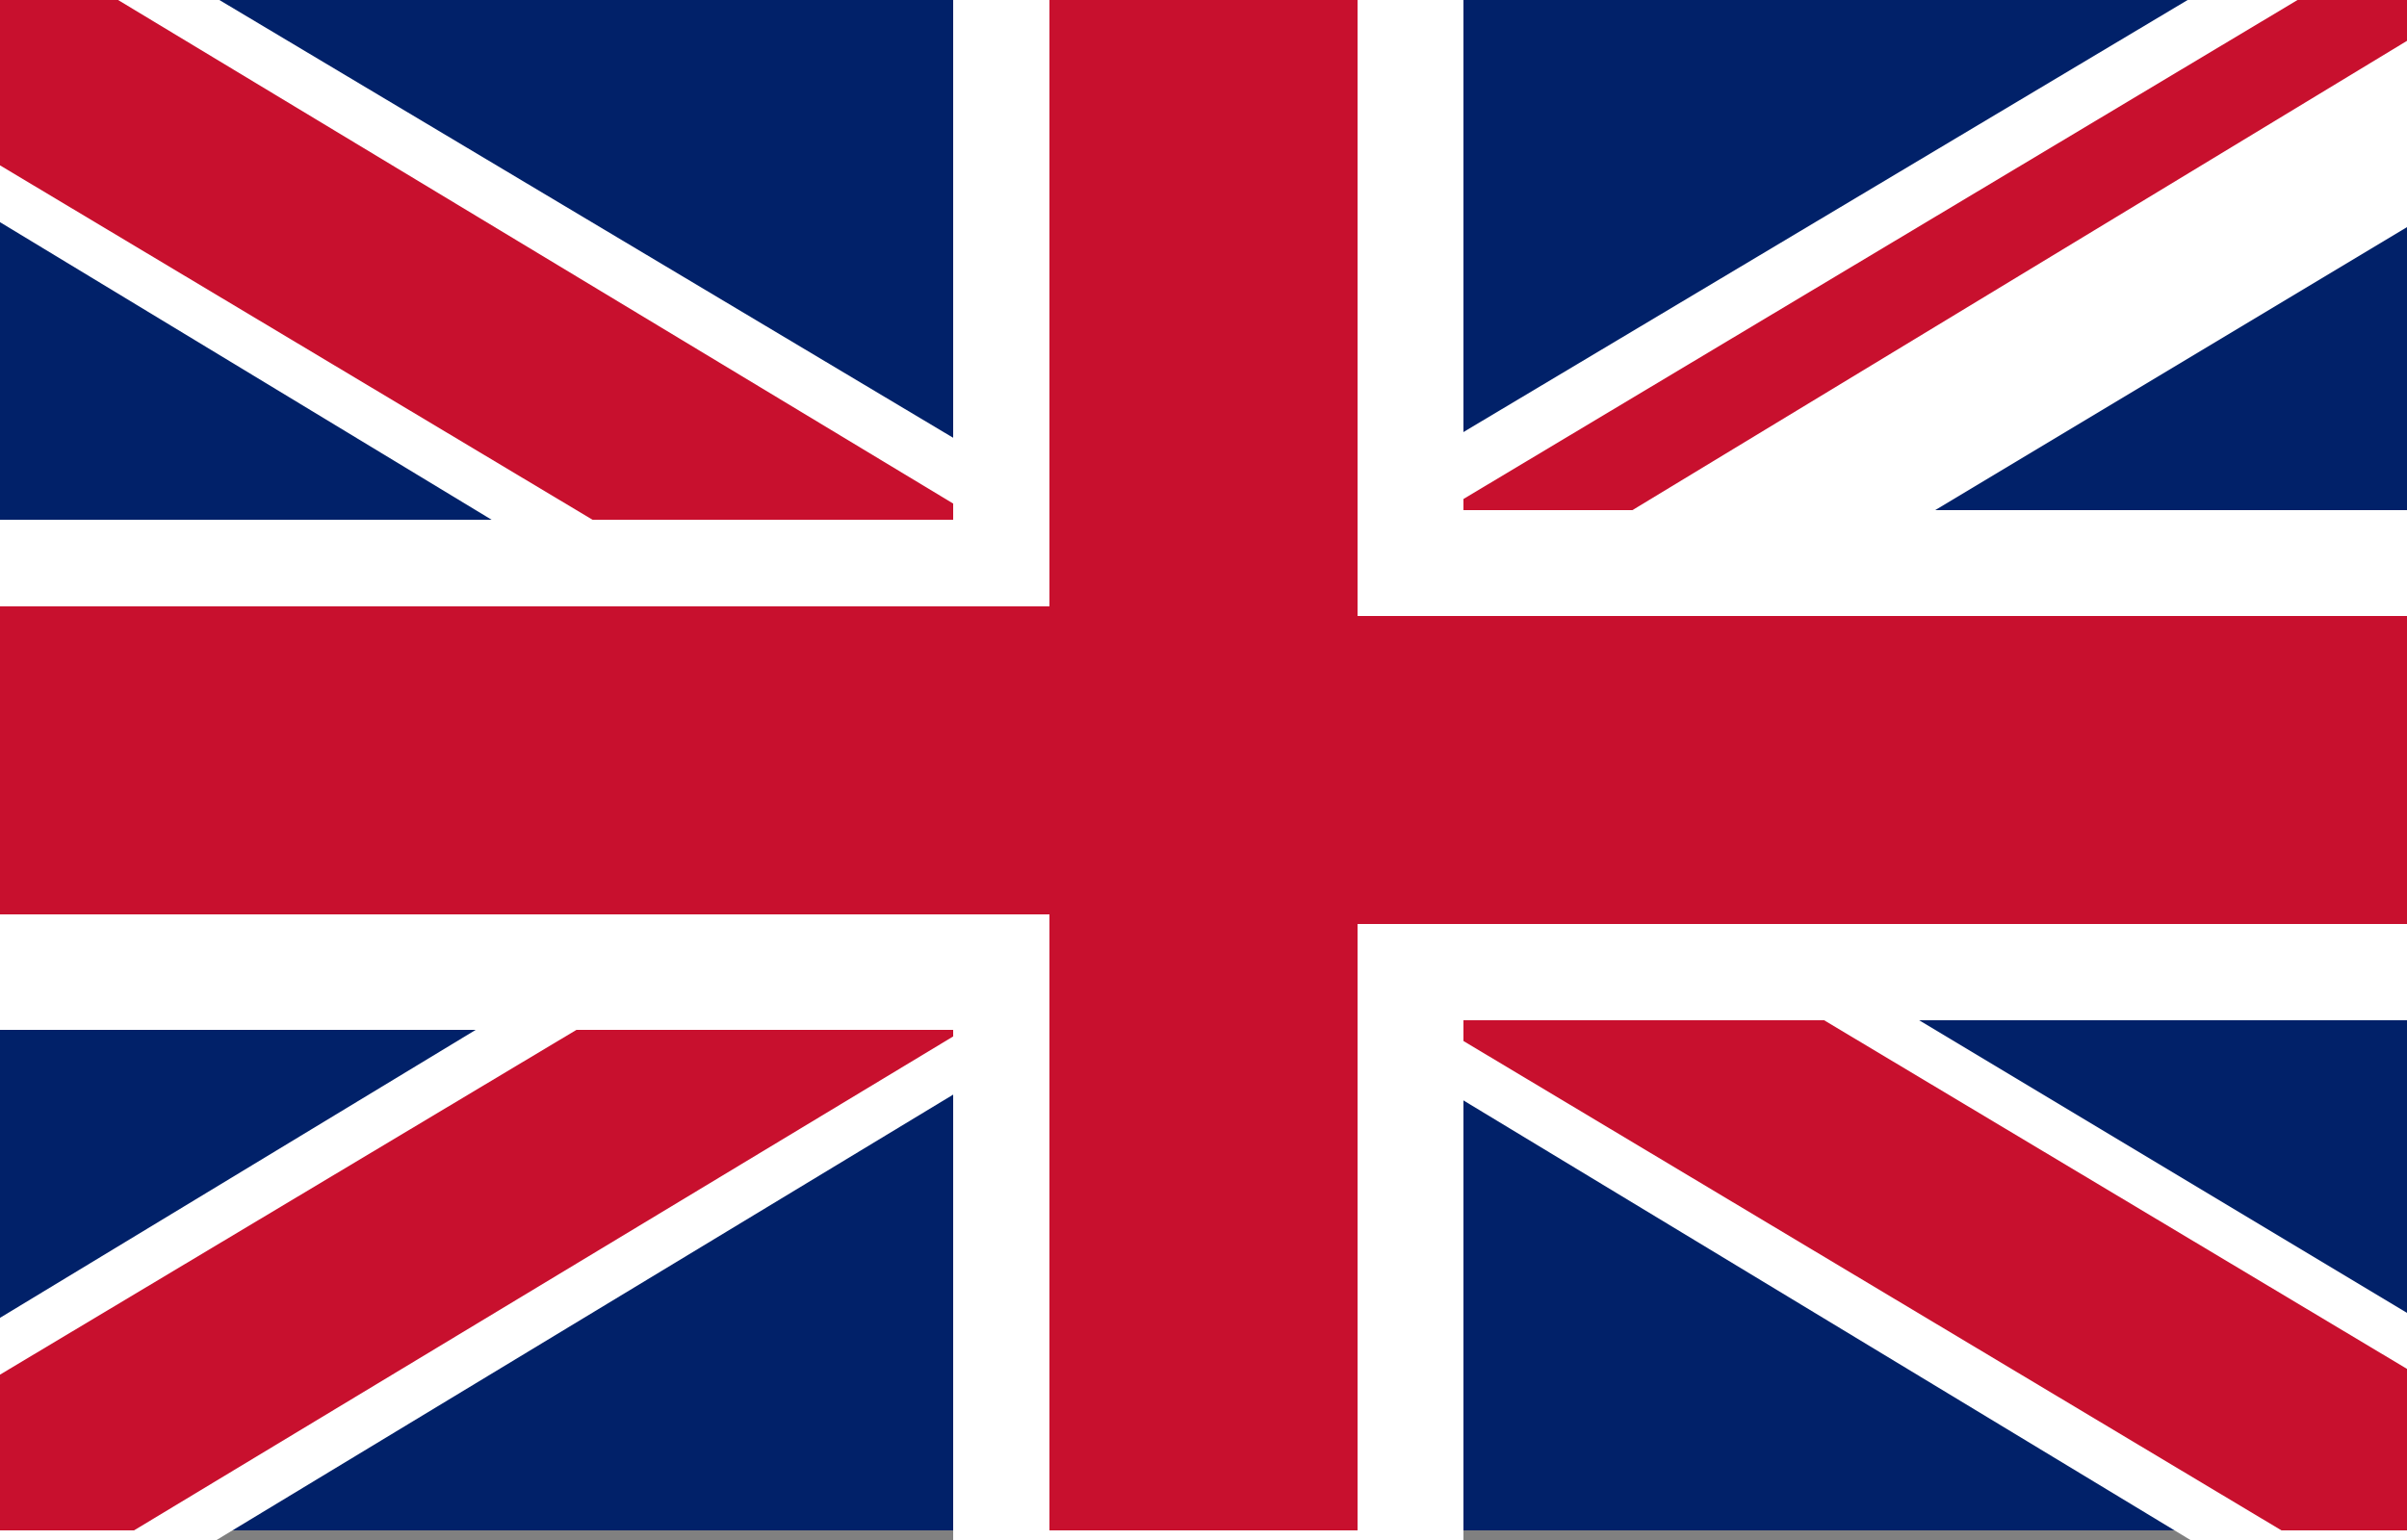
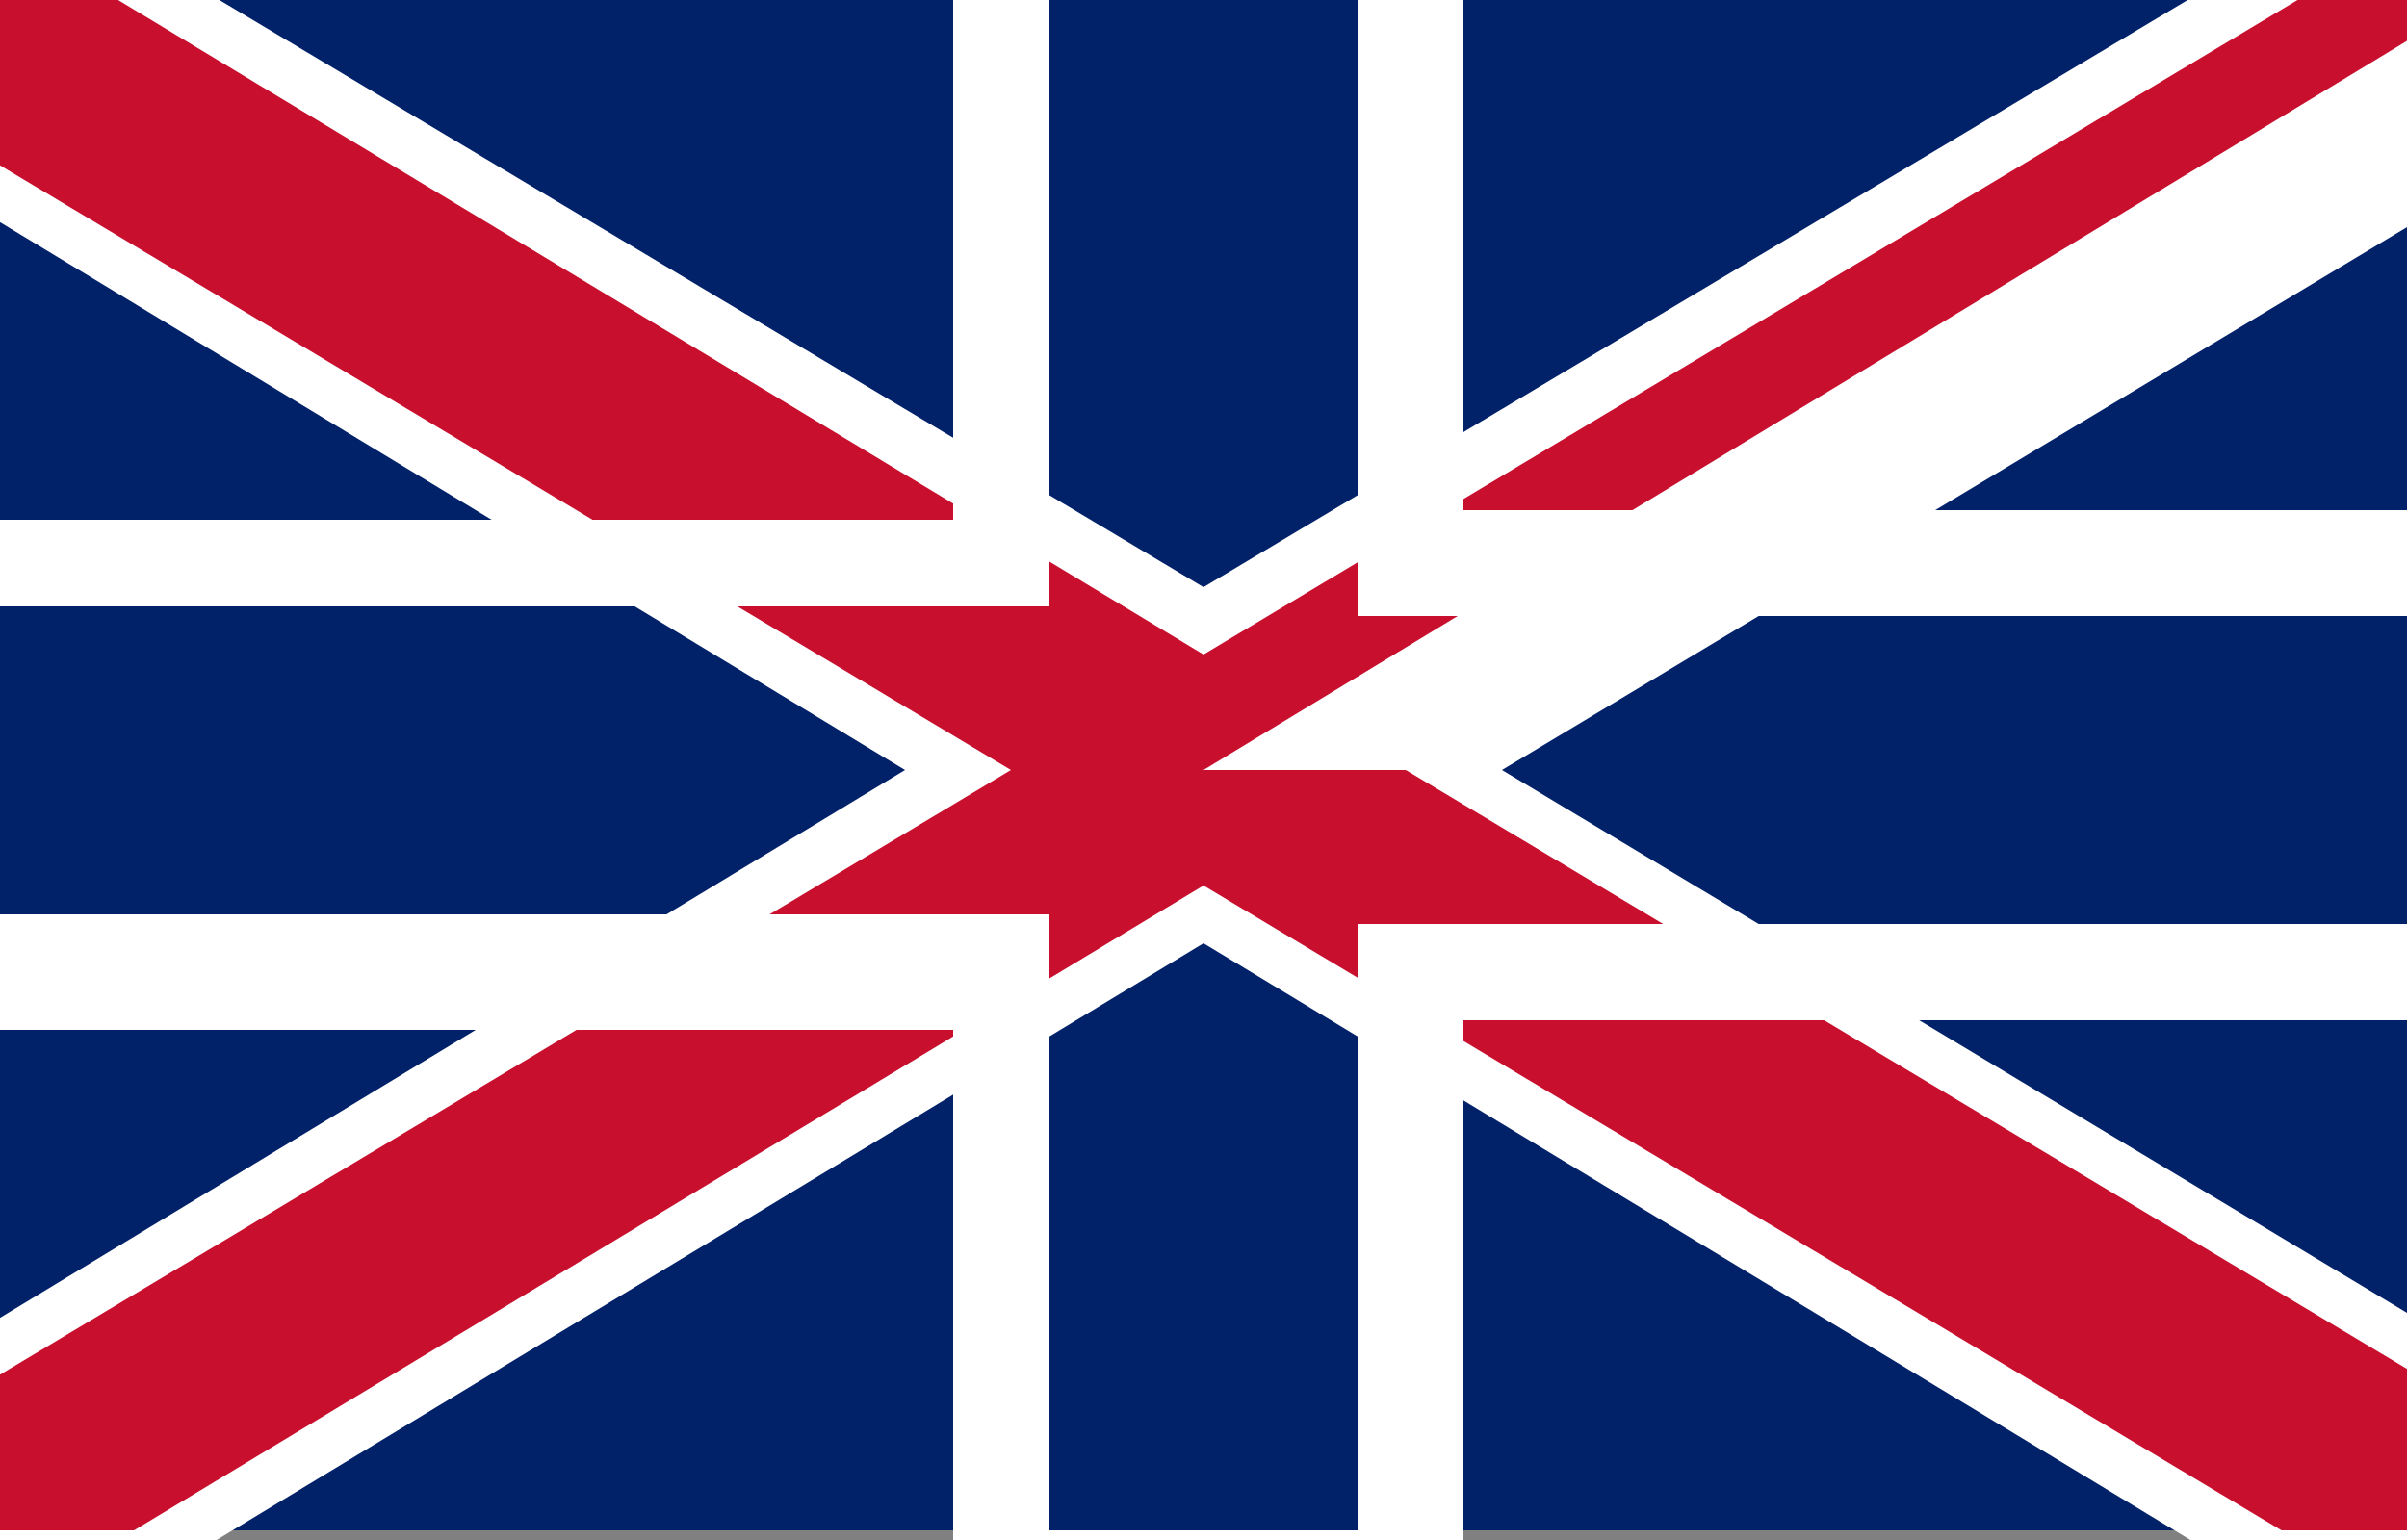
<svg xmlns="http://www.w3.org/2000/svg" id="Layer_1" data-name="Layer 1" version="1.1" viewBox="0 0 25 16">
  <rect x="0" y="0" width="25" height="16" fill="#808080" stroke="none" />
  <defs>
    <style>
      .cls-1 {
        fill: #c8102e;
      }

      .cls-1, .cls-2, .cls-3, .cls-4, .cls-5 {
        stroke-width: 0px;
      }

      .cls-6 {
        clip-path: url(#clippath);
      }

      .cls-2 {
        fill: none;
      }

      .cls-3 {
        fill: #012169;
      }

      .cls-4 {
        fill: #000;
      }

      .cls-5 {
        fill: #fff;
      }
    </style>
    <clipPath id="clippath">
      <polygon class="cls-2" points="12.5 8 25.7 8 25.7 15.9 12.5 15.9 -.7 15.9 -.7 8 -.7 0 12.5 0 25.7 0 12.5 8" />
    </clipPath>
  </defs>
  <path class="cls-3" d="M-.7,0v15.9h26.4V0H-.7Z" />
  <g>
    <path class="cls-4" d="M-.7,0l26.4,15.9M25.7,0L-.7,15.9" />
    <polygon class="cls-5" points="24.9 17.3 12.5 9.8 .1 17.3 -1.5 14.6 9.4 8 -1.5 1.4 .1 -1.3 12.5 6.1 24.9 -1.3 26.6 1.4 15.6 8 26.6 14.6 24.9 17.3" />
  </g>
  <g class="cls-6">
    <g>
      <path class="cls-4" d="M-.7,0l26.4,15.9M25.7,0L-.7,15.9" />
      <polygon class="cls-1" points="25.2 16.8 12.5 9.2 -.1 16.8 -1.2 15 10.5 8 -1.2 1 -.1 -.8 12.5 6.8 25.2 -.8 26.3 1 14.6 8 26.3 15 25.2 16.8" />
    </g>
  </g>
  <g>
-     <path class="cls-1" d="M-1.2,5.9h11.6V-.5h4.2v6.3h11.6v4.2h-11.6v6.3h-4.2v-6.3H-1.2v-4.2Z" />
    <path class="cls-5" d="M15.2,17h-5.3v-6.3H-1.7v-5.3h11.6V-1h5.3v6.3h11.6v5.3h-11.6v6.3ZM10.9,15.9h3.2v-6.3h11.6v-3.2h-11.6V0h-3.2v6.3H-.7v3.2h11.6v6.3Z" />
  </g>
</svg>